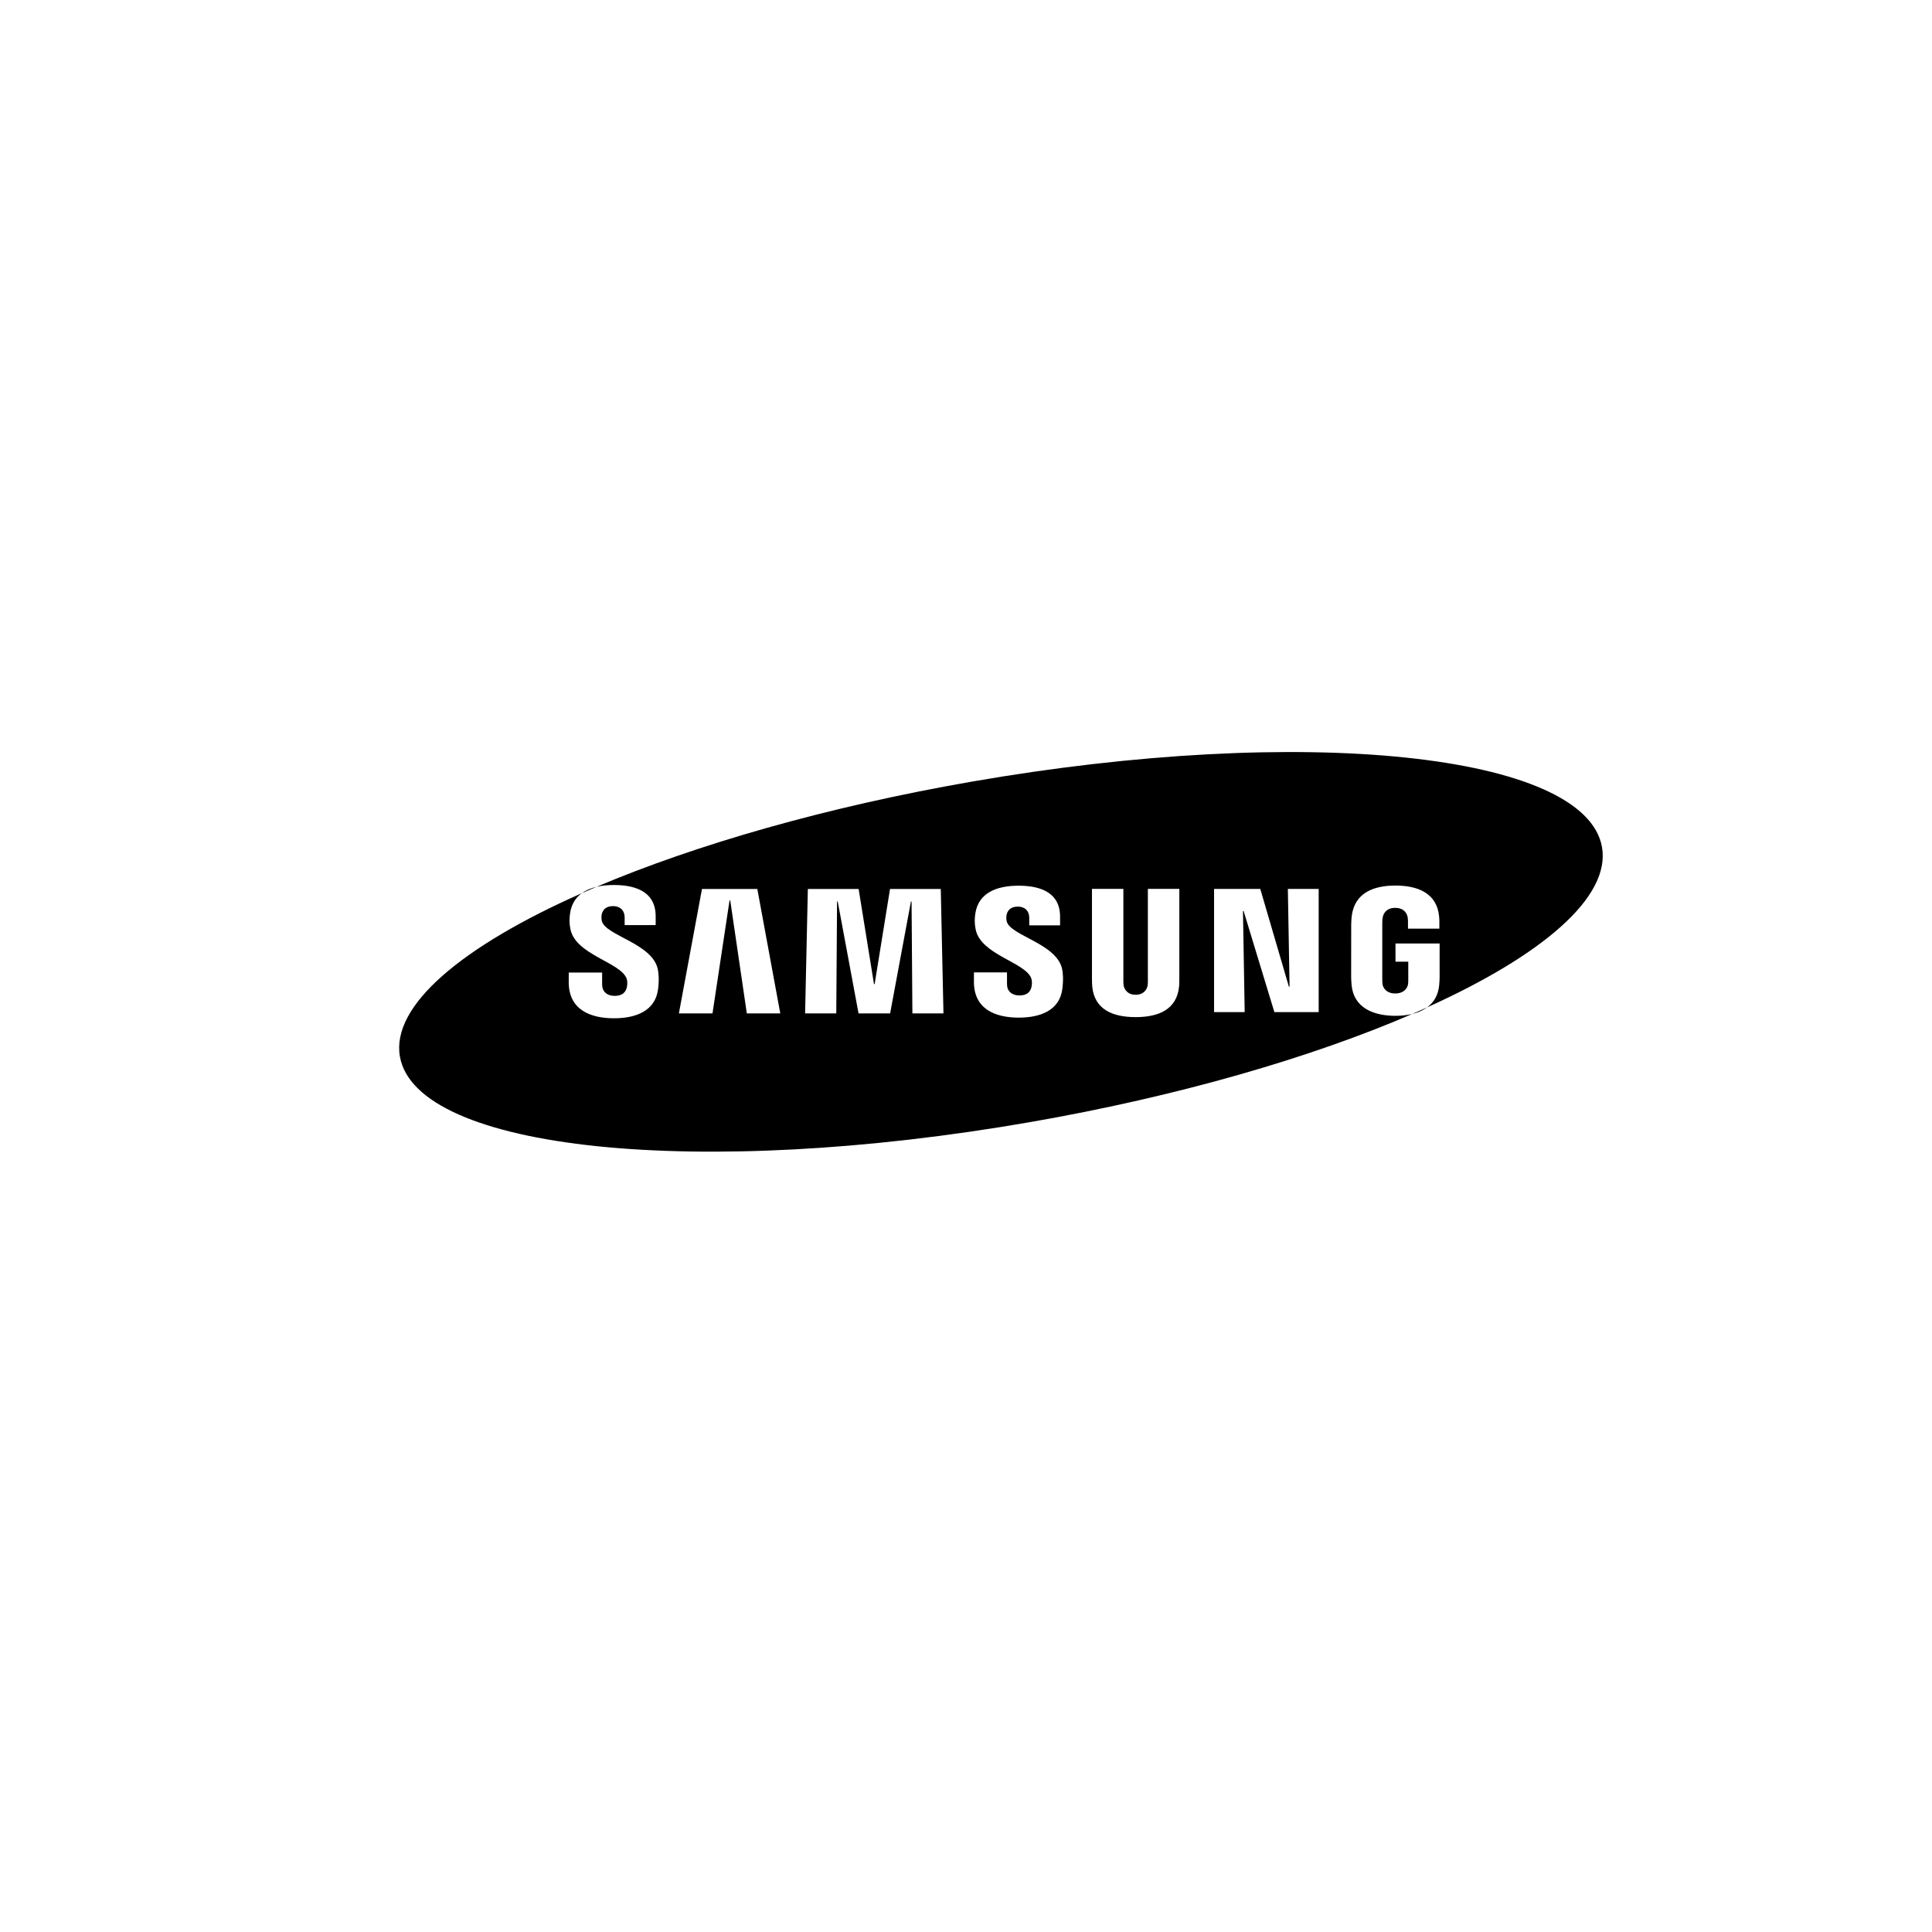
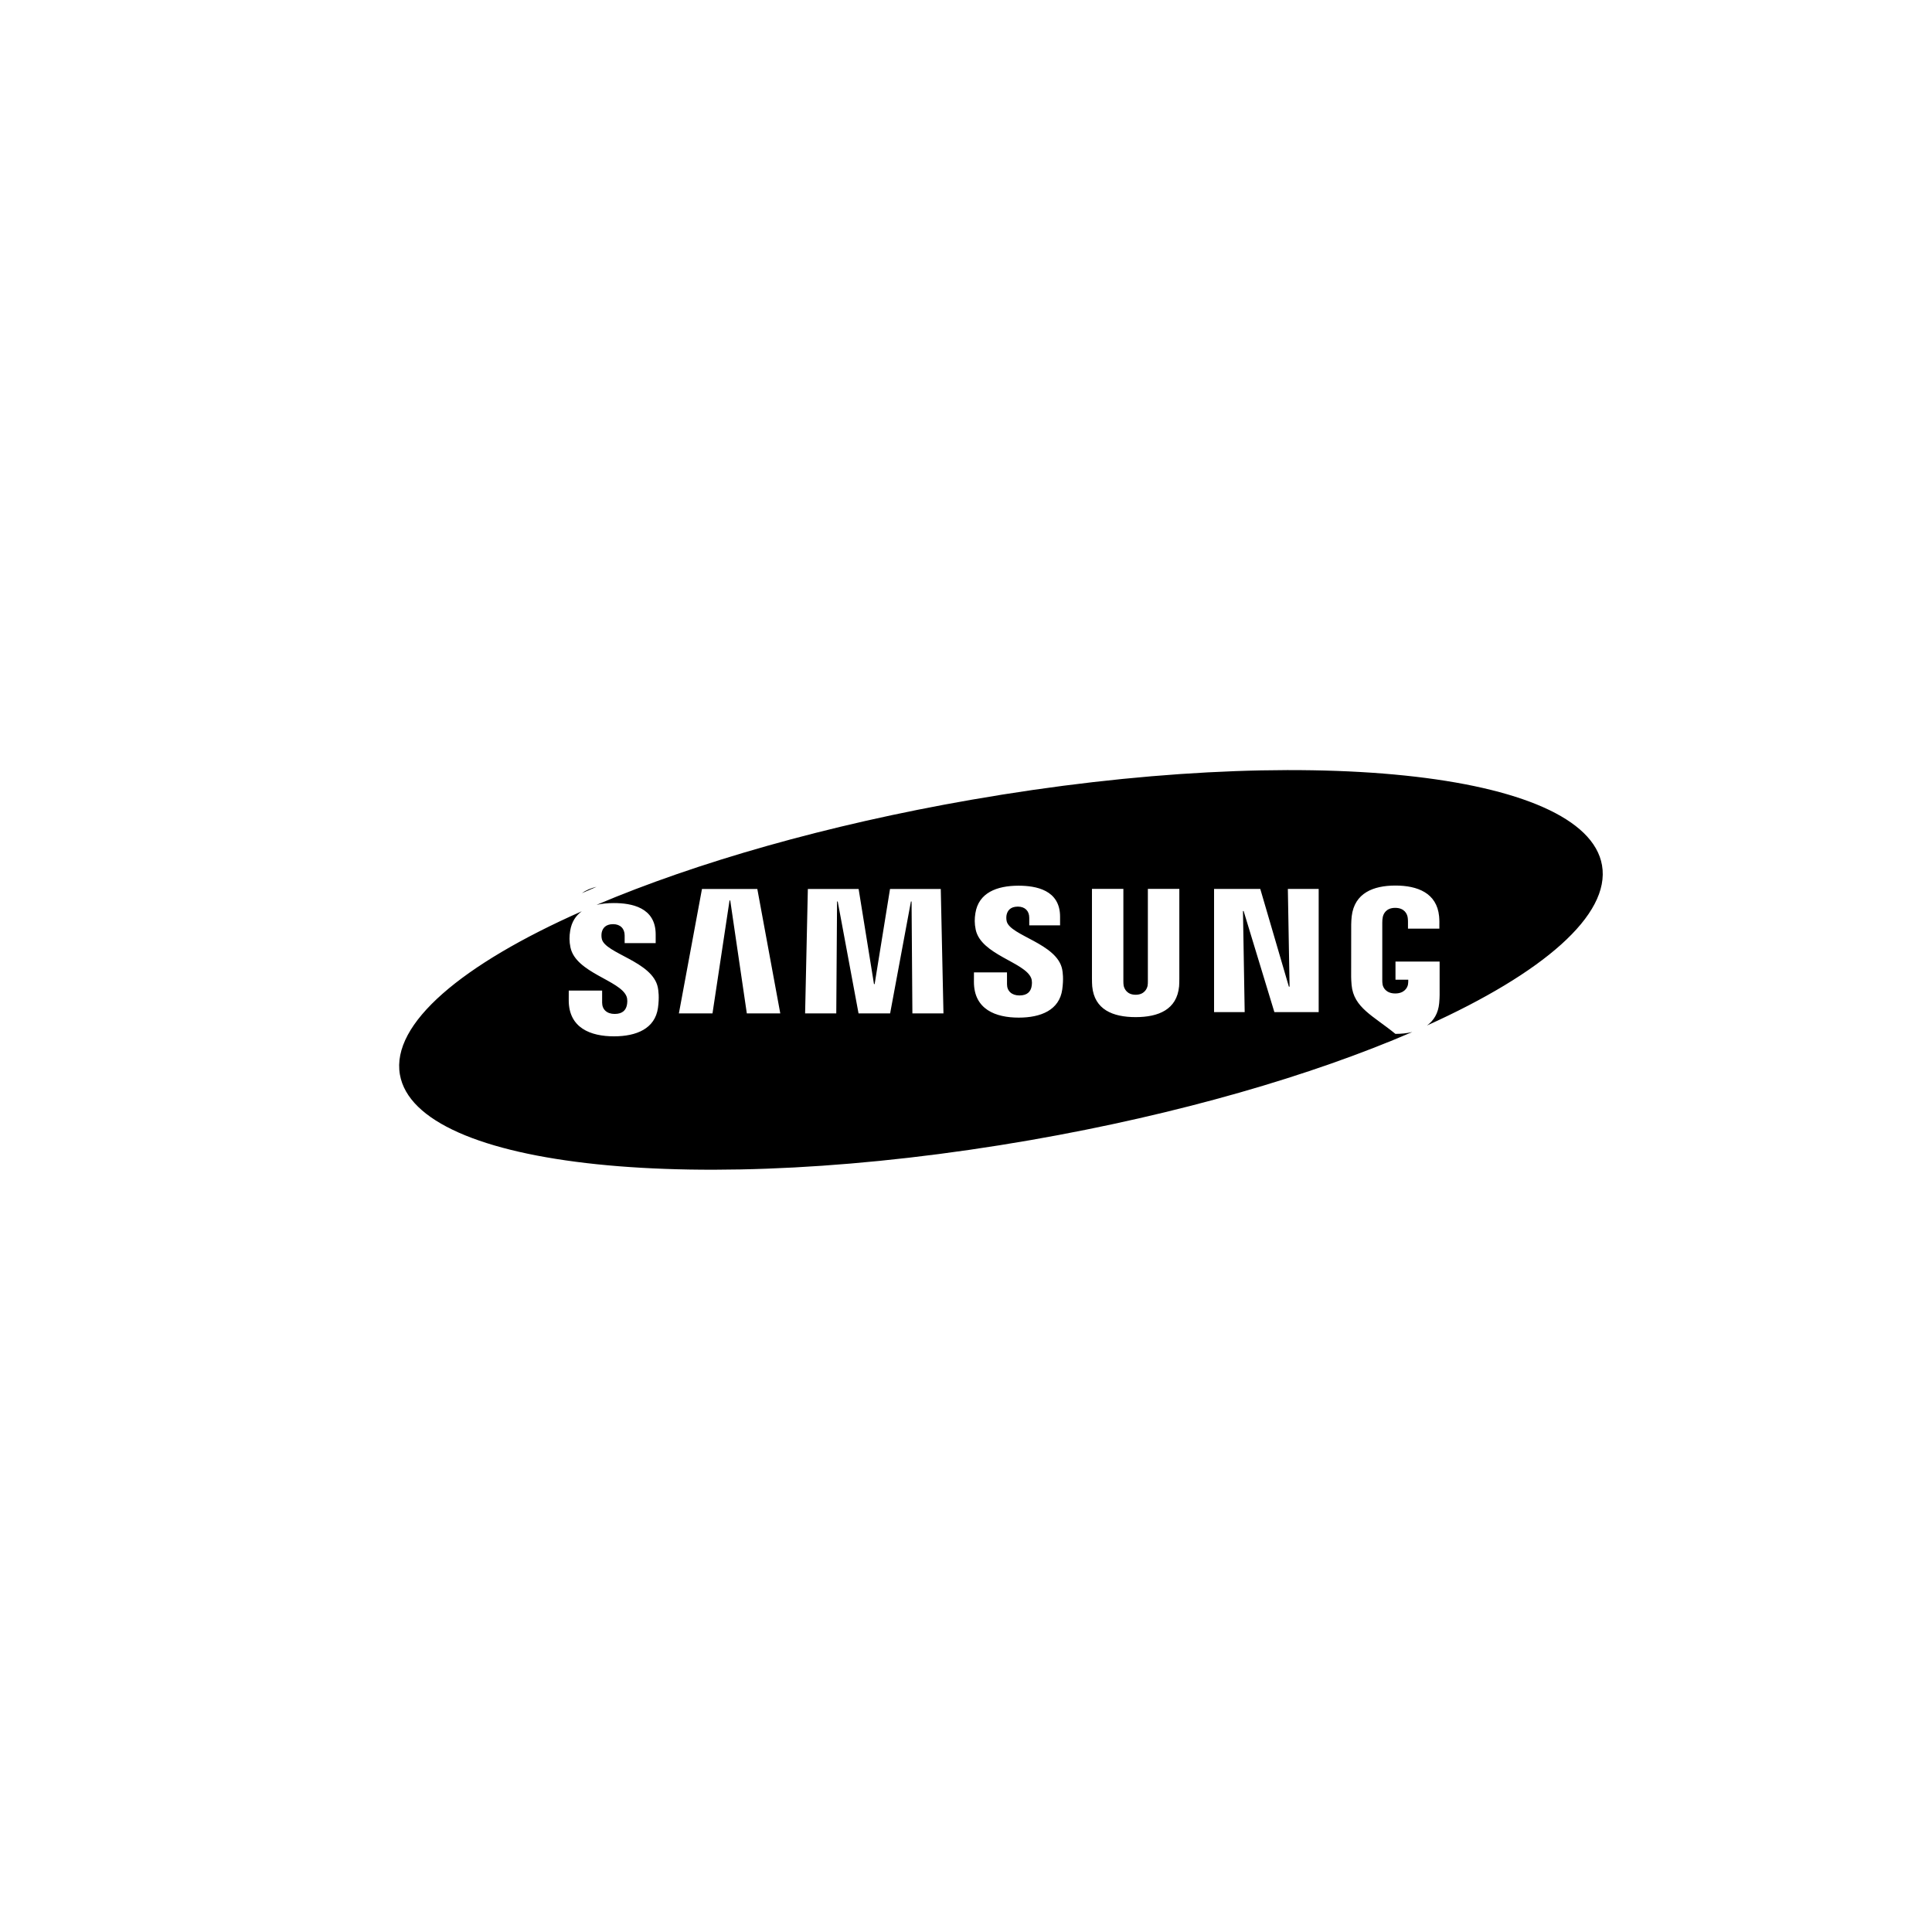
<svg xmlns="http://www.w3.org/2000/svg" xmlns:ns1="http://www.inkscape.org/namespaces/inkscape" xmlns:ns2="http://sodipodi.sourceforge.net/DTD/sodipodi-0.dtd" version="1.1" id="svg2" ns1:version="0.91 r13725" ns2:docname="../samsung.html" x="0px" y="0px" width="150px" height="150px" viewBox="425 91.013 150 150" enable-background="new 425 91.013 150 150" xml:space="preserve">
  <ns2:namedview id="namedview30" showgrid="false" borderopacity="1" ns1:cy="185.27065" pagecolor="#ffffff" ns1:cx="466.89155" ns1:zoom="0.70710678" bordercolor="#666666" ns1:window-maximized="1" ns1:current-layer="svg2" ns1:window-x="-8" ns1:window-y="-8" ns1:window-width="1366" ns1:window-height="705" ns1:pageopacity="0" ns1:pageshadow="2" objecttolerance="10" guidetolerance="10" gridtolerance="10">
	</ns2:namedview>
  <g>
-     <path d="M529.938,167.495c-0.027-0.323-0.031-0.456-0.035-0.637l0.004-4.067c0-0.172,0.02-0.477,0.039-0.638   c0.215-1.806,1.678-2.386,3.395-2.386c1.713,0,3.213,0.577,3.391,2.386c0.031,0.308,0.02,0.638,0.02,0.638v0.322h-2.436v-0.542   c0.002,0.001-0.002-0.229-0.031-0.368c-0.041-0.213-0.227-0.704-0.963-0.704c-0.703,0-0.91,0.464-0.961,0.704   c-0.031,0.128-0.041,0.3-0.041,0.457v4.418c-0.002,0.123,0.004,0.257,0.023,0.367c0.043,0.26,0.287,0.7,0.984,0.7   c0.701,0,0.945-0.441,0.99-0.7c0.018-0.11,0.023-0.244,0.021-0.367v-1.402h-0.992v-1.41h3.426v2.593   c-0.002,0.181-0.006,0.313-0.033,0.637c-0.074,0.794-0.426,1.355-0.945,1.734c8.973-4.053,14.262-8.566,13.586-12.441   c-1.27-7.297-23.189-9.575-48.964-5.084c-11.247,1.958-21.369,4.881-29.1,8.16c0.409-0.096,0.859-0.14,1.334-0.14   c1.368,0,3.257,0.328,3.257,2.433v0.678h-2.409c0,0,0-0.418,0-0.597c0-0.527-0.334-0.876-0.898-0.876   c-0.605,0-0.816,0.34-0.883,0.648c-0.022,0.11-0.036,0.316,0.01,0.509c0.273,1.133,3.94,1.735,4.347,3.758   c0.041,0.207,0.128,0.752,0.01,1.587c-0.229,1.61-1.668,2.207-3.415,2.207c-1.817,0-3.513-0.649-3.513-2.804l0.002-0.748h2.591   v0.936c0,0.531,0.368,0.877,0.973,0.877c0.643,0,0.86-0.327,0.941-0.647c0.044-0.182,0.073-0.483-0.021-0.718   c-0.497-1.25-3.929-1.822-4.351-3.796c-0.102-0.484-0.091-0.872-0.021-1.306c0.11-0.676,0.433-1.166,0.901-1.505   c-9.296,4.113-14.811,8.726-14.123,12.678c1.271,7.298,23.196,9.576,48.968,5.088c11.51-2.005,21.838-5.02,29.635-8.391   c-0.41,0.099-0.854,0.145-1.311,0.145C531.623,169.88,530.102,169.253,529.938,167.495z M482.983,169.693l-1.287-8.766h-0.055   l-1.323,8.766h-2.609l1.792-9.661h4.297l1.783,9.661H482.983z M495.838,169.693l-0.064-8.686h-0.05l-1.615,8.686h-2.452   l-1.616-8.686h-0.052l-0.061,8.686h-2.42l0.213-9.661h3.942l1.193,7.386h0.051l1.194-7.386h3.94l0.209,9.661H495.838z    M507.473,167.836c-0.225,1.595-1.65,2.185-3.379,2.185c-1.799,0-3.479-0.644-3.479-2.776l0.003-0.738h2.564l0.002,0.928   c0,0.519,0.365,0.865,0.963,0.865c0.637,0,0.854-0.322,0.933-0.643c0.042-0.182,0.073-0.475-0.021-0.707   c-0.492-1.238-3.89-1.805-4.306-3.759c-0.1-0.483-0.092-0.862-0.022-1.291c0.251-1.562,1.645-2.122,3.343-2.122   c1.357,0,3.23,0.327,3.23,2.408v0.671h-2.393c0,0,0-0.414,0-0.59c0-0.523-0.326-0.865-0.885-0.865c-0.6,0-0.807,0.332-0.875,0.642   c-0.023,0.104-0.037,0.307,0.009,0.5c0.271,1.119,3.901,1.718,4.306,3.721C507.508,166.468,507.59,167.007,507.473,167.836z    M516.545,167.593c-0.172,1.803-1.598,2.389-3.373,2.389c-1.777,0-3.203-0.586-3.373-2.389c-0.008-0.092-0.025-0.457-0.02-0.634   v-6.932h2.439v7.149c0,0.125,0.004,0.266,0.023,0.369c0.053,0.237,0.256,0.701,0.93,0.701c0.672,0,0.881-0.464,0.928-0.701   c0.018-0.104,0.023-0.244,0.021-0.369v-7.149h2.443v6.932C516.57,167.136,516.551,167.501,516.545,167.593z M527.381,169.592   h-3.439l-2.387-7.846h-0.051l0.133,7.846h-2.377v-9.561h3.588l2.221,7.586h0.053l-0.133-7.586h2.393V169.592z" />
+     <path d="M529.938,167.495c-0.027-0.323-0.031-0.456-0.035-0.637l0.004-4.067c0-0.172,0.02-0.477,0.039-0.638   c0.215-1.806,1.678-2.386,3.395-2.386c1.713,0,3.213,0.577,3.391,2.386c0.031,0.308,0.02,0.638,0.02,0.638v0.322h-2.436v-0.542   c0.002,0.001-0.002-0.229-0.031-0.368c-0.041-0.213-0.227-0.704-0.963-0.704c-0.703,0-0.91,0.464-0.961,0.704   c-0.031,0.128-0.041,0.3-0.041,0.457v4.418c-0.002,0.123,0.004,0.257,0.023,0.367c0.043,0.26,0.287,0.7,0.984,0.7   c0.701,0,0.945-0.441,0.99-0.7c0.018-0.11,0.023-0.244,0.021-0.367h-0.992v-1.41h3.426v2.593   c-0.002,0.181-0.006,0.313-0.033,0.637c-0.074,0.794-0.426,1.355-0.945,1.734c8.973-4.053,14.262-8.566,13.586-12.441   c-1.27-7.297-23.189-9.575-48.964-5.084c-11.247,1.958-21.369,4.881-29.1,8.16c0.409-0.096,0.859-0.14,1.334-0.14   c1.368,0,3.257,0.328,3.257,2.433v0.678h-2.409c0,0,0-0.418,0-0.597c0-0.527-0.334-0.876-0.898-0.876   c-0.605,0-0.816,0.34-0.883,0.648c-0.022,0.11-0.036,0.316,0.01,0.509c0.273,1.133,3.94,1.735,4.347,3.758   c0.041,0.207,0.128,0.752,0.01,1.587c-0.229,1.61-1.668,2.207-3.415,2.207c-1.817,0-3.513-0.649-3.513-2.804l0.002-0.748h2.591   v0.936c0,0.531,0.368,0.877,0.973,0.877c0.643,0,0.86-0.327,0.941-0.647c0.044-0.182,0.073-0.483-0.021-0.718   c-0.497-1.25-3.929-1.822-4.351-3.796c-0.102-0.484-0.091-0.872-0.021-1.306c0.11-0.676,0.433-1.166,0.901-1.505   c-9.296,4.113-14.811,8.726-14.123,12.678c1.271,7.298,23.196,9.576,48.968,5.088c11.51-2.005,21.838-5.02,29.635-8.391   c-0.41,0.099-0.854,0.145-1.311,0.145C531.623,169.88,530.102,169.253,529.938,167.495z M482.983,169.693l-1.287-8.766h-0.055   l-1.323,8.766h-2.609l1.792-9.661h4.297l1.783,9.661H482.983z M495.838,169.693l-0.064-8.686h-0.05l-1.615,8.686h-2.452   l-1.616-8.686h-0.052l-0.061,8.686h-2.42l0.213-9.661h3.942l1.193,7.386h0.051l1.194-7.386h3.94l0.209,9.661H495.838z    M507.473,167.836c-0.225,1.595-1.65,2.185-3.379,2.185c-1.799,0-3.479-0.644-3.479-2.776l0.003-0.738h2.564l0.002,0.928   c0,0.519,0.365,0.865,0.963,0.865c0.637,0,0.854-0.322,0.933-0.643c0.042-0.182,0.073-0.475-0.021-0.707   c-0.492-1.238-3.89-1.805-4.306-3.759c-0.1-0.483-0.092-0.862-0.022-1.291c0.251-1.562,1.645-2.122,3.343-2.122   c1.357,0,3.23,0.327,3.23,2.408v0.671h-2.393c0,0,0-0.414,0-0.59c0-0.523-0.326-0.865-0.885-0.865c-0.6,0-0.807,0.332-0.875,0.642   c-0.023,0.104-0.037,0.307,0.009,0.5c0.271,1.119,3.901,1.718,4.306,3.721C507.508,166.468,507.59,167.007,507.473,167.836z    M516.545,167.593c-0.172,1.803-1.598,2.389-3.373,2.389c-1.777,0-3.203-0.586-3.373-2.389c-0.008-0.092-0.025-0.457-0.02-0.634   v-6.932h2.439v7.149c0,0.125,0.004,0.266,0.023,0.369c0.053,0.237,0.256,0.701,0.93,0.701c0.672,0,0.881-0.464,0.928-0.701   c0.018-0.104,0.023-0.244,0.021-0.369v-7.149h2.443v6.932C516.57,167.136,516.551,167.501,516.545,167.593z M527.381,169.592   h-3.439l-2.387-7.846h-0.051l0.133,7.846h-2.377v-9.561h3.588l2.221,7.586h0.053l-0.133-7.586h2.393V169.592z" />
    <path d="M470.171,160.36c0.375-0.167,0.757-0.332,1.144-0.496C470.879,159.966,470.492,160.128,470.171,160.36z" />
-     <path d="M534.65,169.736c0.43-0.104,0.818-0.27,1.143-0.506C535.418,169.4,535.037,169.568,534.65,169.736z" />
  </g>
</svg>